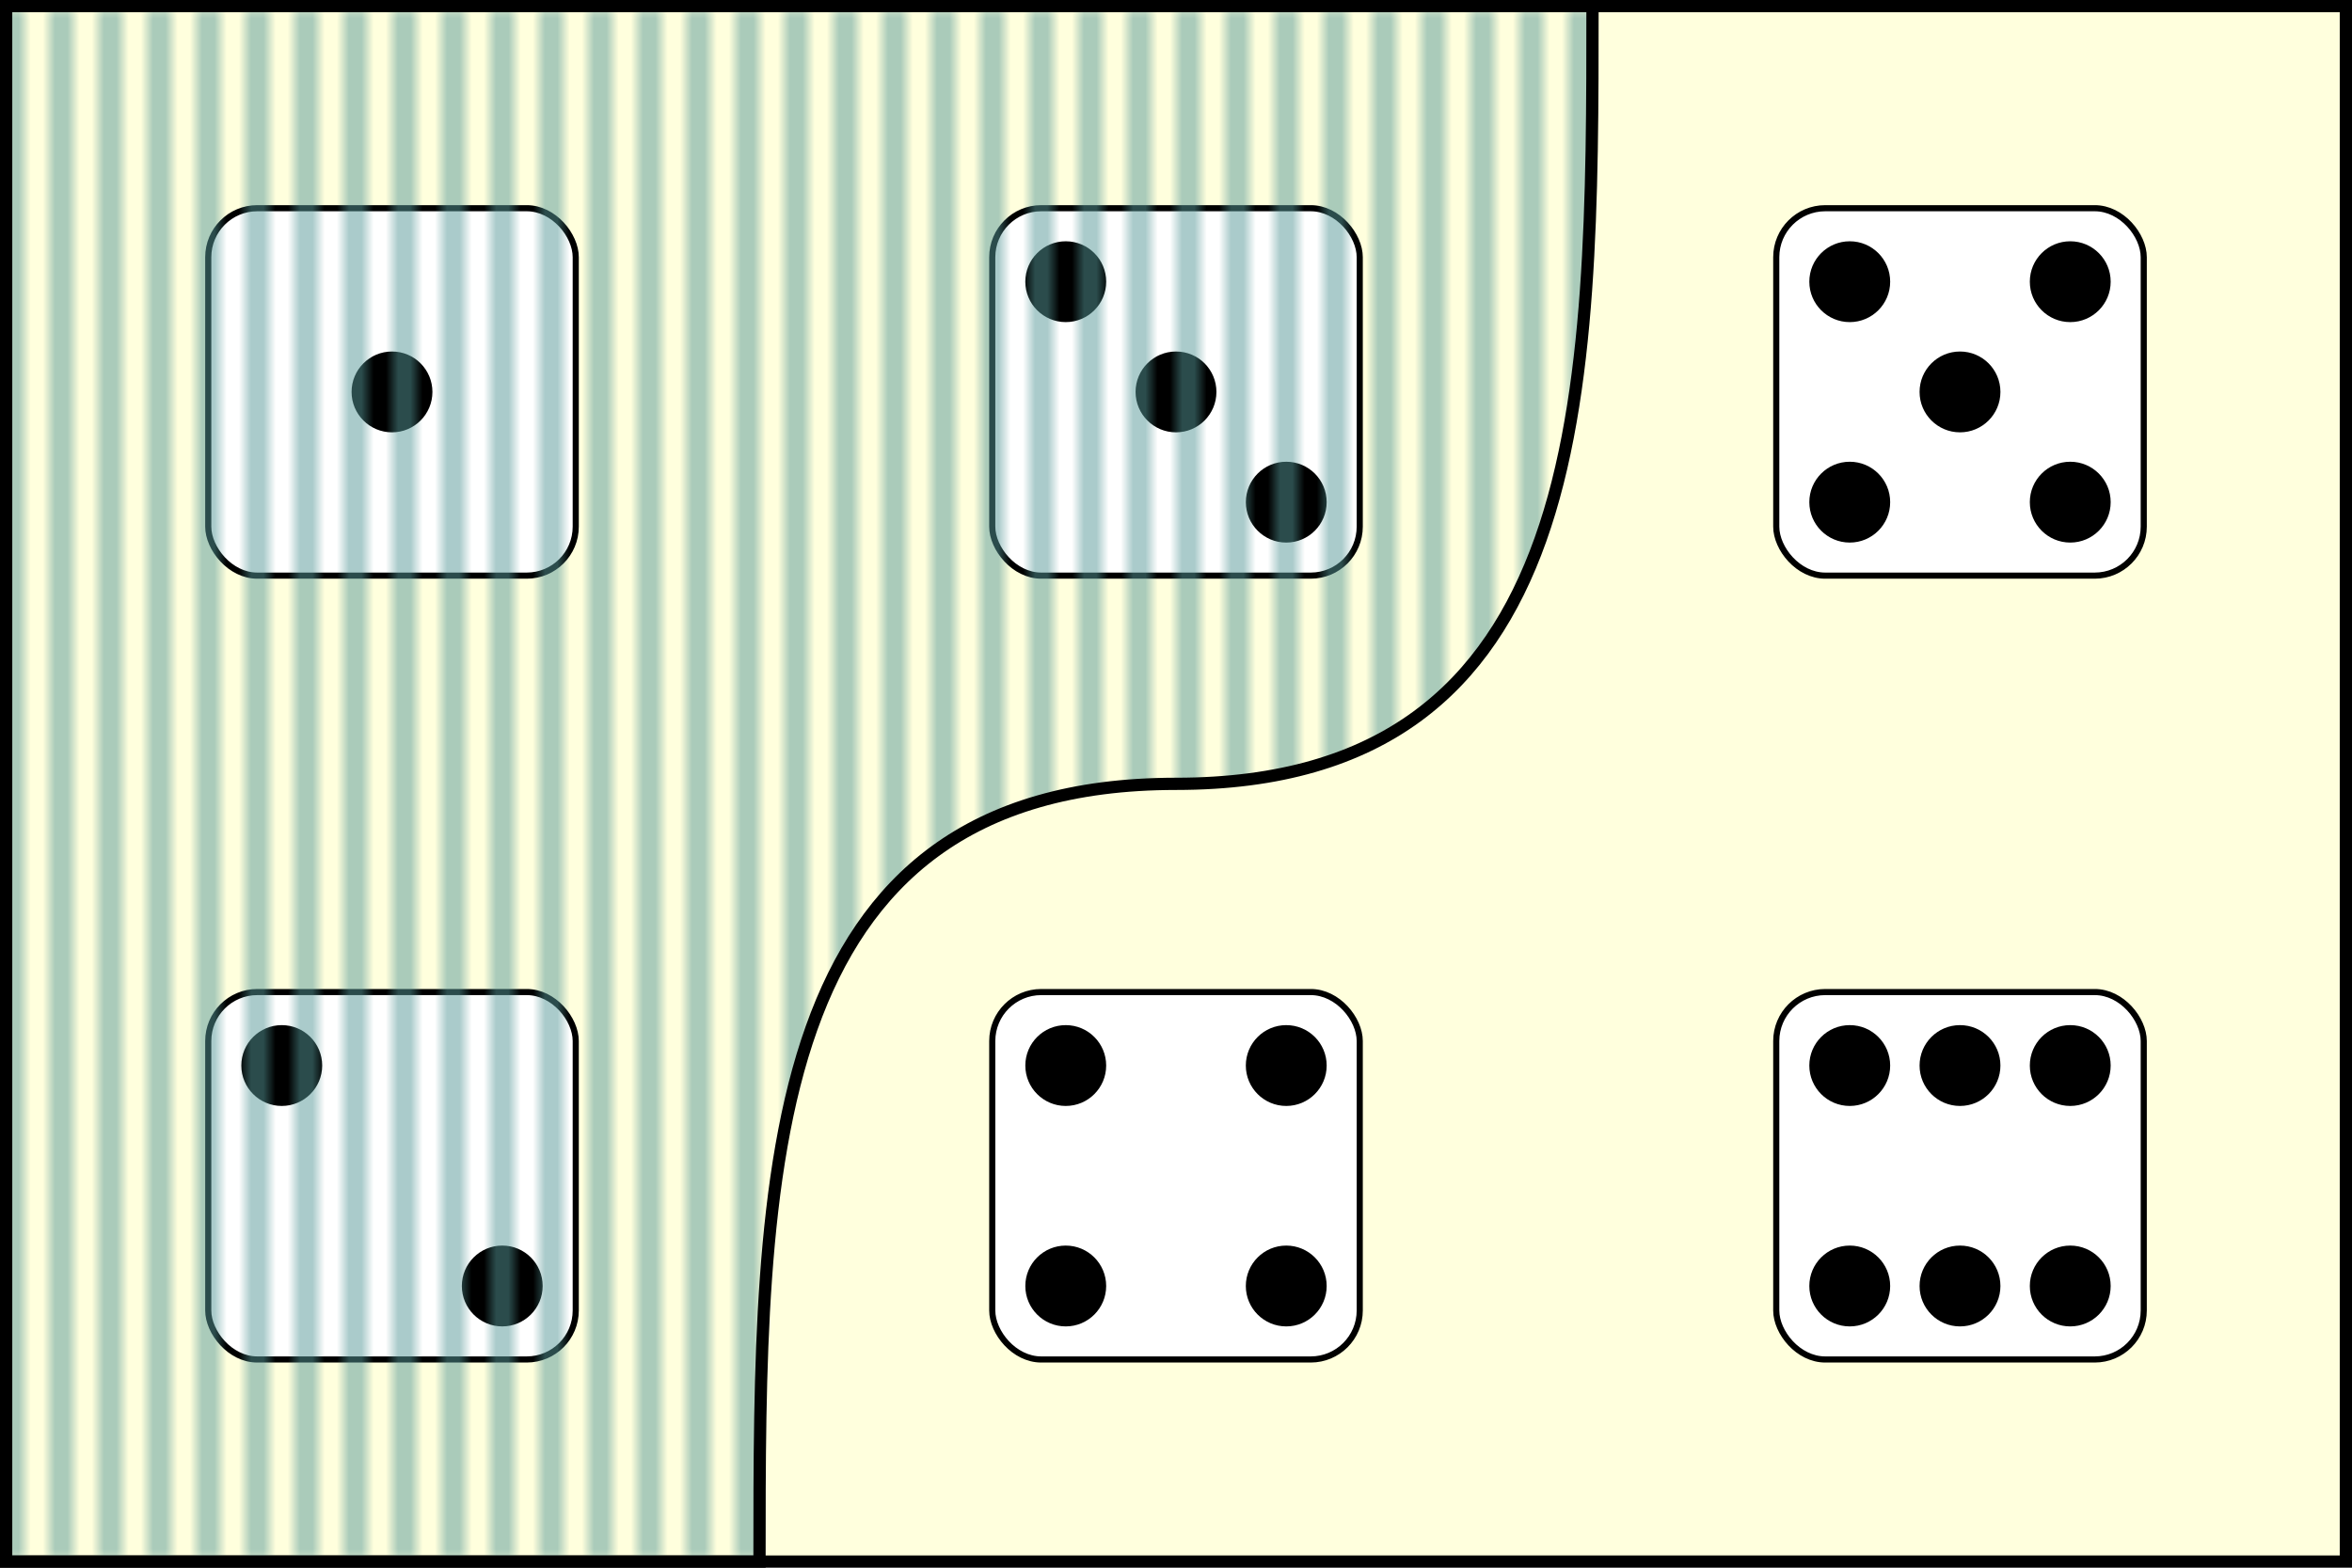
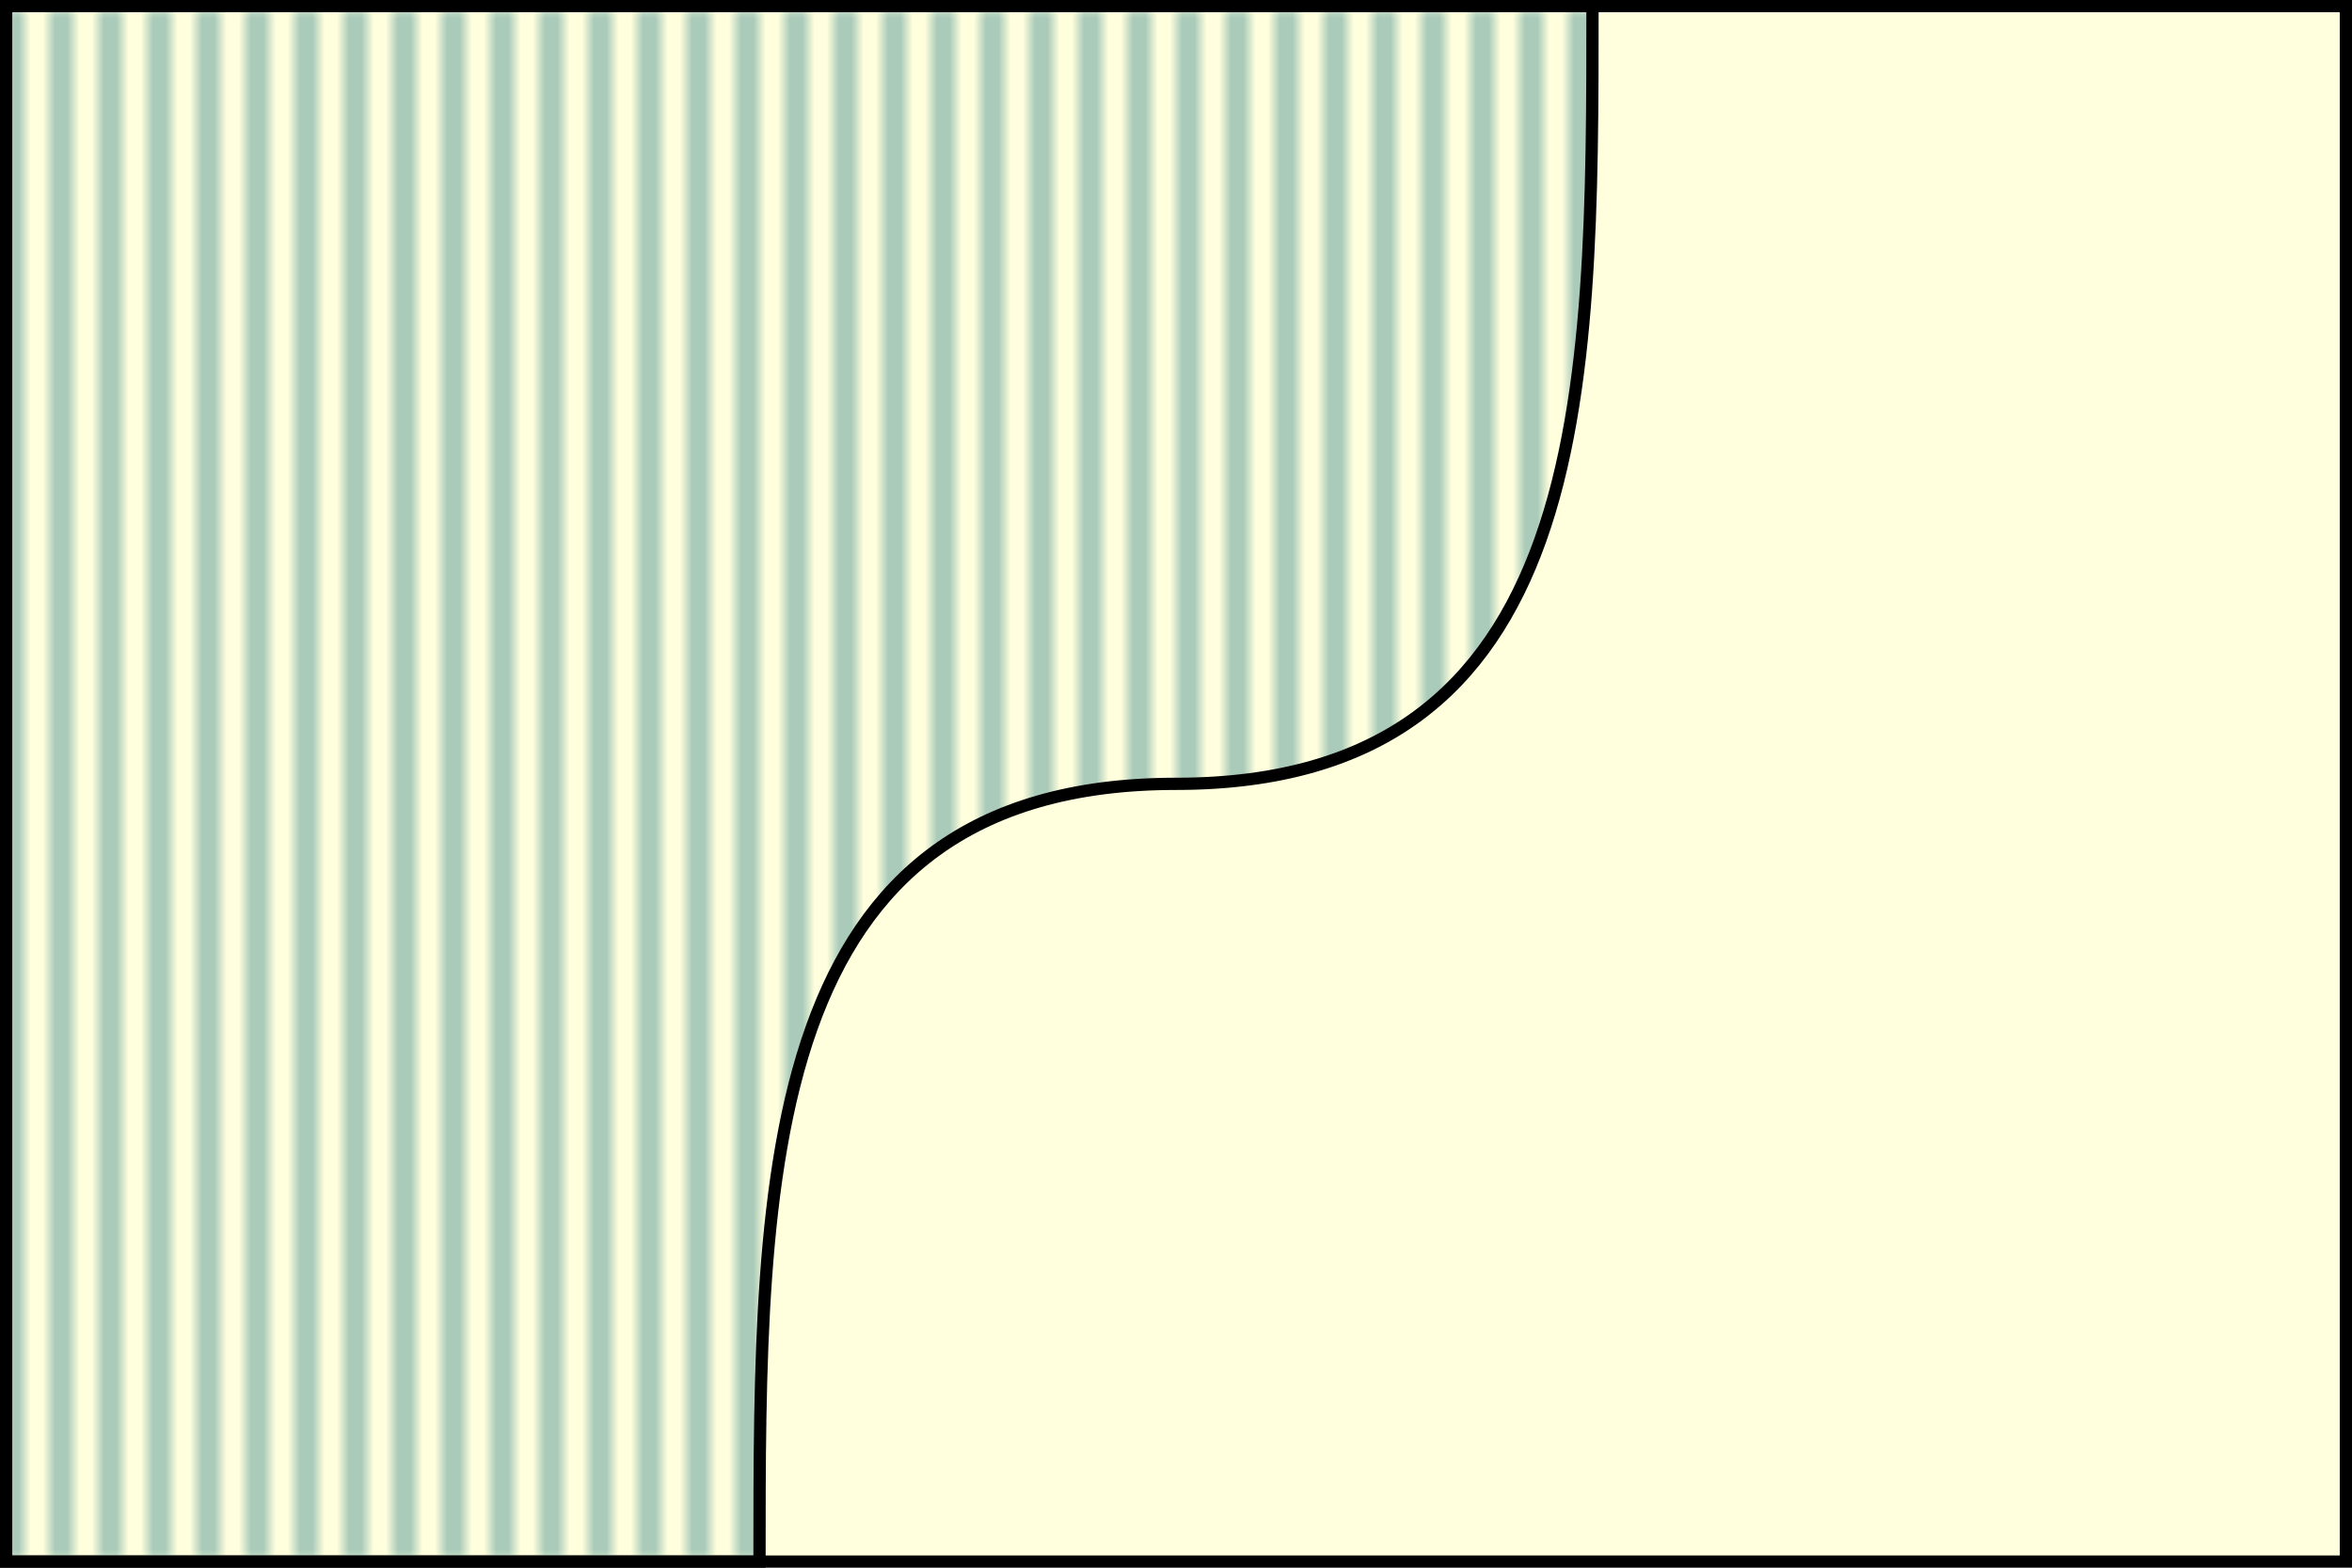
<svg xmlns="http://www.w3.org/2000/svg" xmlns:xlink="http://www.w3.org/1999/xlink" version="1.1" width="12em" height="8em" viewBox="0 0 192 128" preserveAspectRatio="none">
  <style type="text/css">
		
		text.rmntxt {text-align:start; line-height:100%; text-anchor:start; fill:#000000; fill-opacity:1; stroke:none; font-family:StixGeneral, Times New Roman; }
		
	</style>
  <defs>
    <pattern id="vrtcl" x="0" y="0" width="4" height="127" patternUnits="userSpaceOnUse">
-       <path style="fill: none; stroke: #4477dd; stroke-width: 1; stroke-opacity:1" d="M 1,0.5 L 1,127.5" />
-     </pattern>
+       </pattern>
    <pattern id="vrtcl2" x="0" y="0" width="4" height="127" patternUnits="userSpaceOnUse">
      <path style="fill: none; stroke: #559898; stroke-width: 1; stroke-opacity:1" d="M 1,0.5 L 1,127.5" />
    </pattern>
    <pattern id="hrzntl" x="0" y="0" width="191" height="4" patternUnits="userSpaceOnUse">
-       <path style="fill: none; stroke: #66cc66; stroke-width: 1; stroke-opacity:1" d="M 0.5,1 L 191.5,1" />
-     </pattern>
-     <circle id="dpp" cx="0" cy="0" r="3.3" style="stroke: none" />
-     <rect id="dbs" x="0" y="0" width="30" height="30" rx="4" ry="4" style="fill:#ffffff; fill-opacity:1; stroke:#000000; stroke-width:0.5; stroke-opacity:1;" />
+       </pattern>
    <g id="nwse">
      <use x="6" y="6" xlink:href="#dpp" />
      <use x="24" y="24" xlink:href="#dpp" />
    </g>
    <g id="nesw">
      <use x="24" y="6" xlink:href="#dpp" />
      <use x="6" y="24" xlink:href="#dpp" />
    </g>
    <g id="ns">
      <use x="15" y="6" xlink:href="#dpp" />
      <use x="15" y="24" xlink:href="#dpp" />
    </g>
    <g id="cntr">
      <use x="15" y="15" xlink:href="#dpp" />
    </g>
    <g id="d1">
      <use x="0" y="0" xlink:href="#dbs" />
      <use x="0" y="0" xlink:href="#cntr" />
    </g>
    <g id="d2">
      <use x="0" y="0" xlink:href="#dbs" />
      <use x="0" y="0" xlink:href="#nwse" />
    </g>
    <g id="d3">
      <use x="0" y="0" xlink:href="#dbs" />
      <use x="0" y="0" xlink:href="#nwse" />
      <use x="0" y="0" xlink:href="#cntr" />
    </g>
    <g id="d4">
      <use x="0" y="0" xlink:href="#dbs" />
      <use x="0" y="0" xlink:href="#nwse" />
      <use x="0" y="0" xlink:href="#nesw" />
    </g>
    <g id="d5">
      <use x="0" y="0" xlink:href="#dbs" />
      <use x="0" y="0" xlink:href="#nwse" />
      <use x="0" y="0" xlink:href="#cntr" />
      <use x="0" y="0" xlink:href="#nesw" />
    </g>
    <g id="d6">
      <use x="0" y="0" xlink:href="#dbs" />
      <use x="0" y="0" xlink:href="#nwse" />
      <use x="0" y="0" xlink:href="#ns" />
      <use x="0" y="0" xlink:href="#nesw" />
    </g>
  </defs>
  <g id="nwse" />
  <rect width="191" height="127" x="0.5" y="0.5" style="fill:#ffffdd;fill-opacity:1;stroke:#000000;stroke-width:1;stroke-opacity:1;" />
  <use x="17" y="17" xlink:href="#d1" />
  <use x="81" y="17" xlink:href="#d3" />
  <use x="145" y="17" xlink:href="#d5" />
  <use x="17" y="81" xlink:href="#d2" />
  <use x="81" y="81" xlink:href="#d4" />
  <use x="145" y="81" xlink:href="#d6" />
  <path d="M 133,0.5 L 0.5,0.5 L 0.5,127.5 L 62,127.5 C 62,96 62,64 96,64 C 130,64 130,32 130,0.5 z" id="path4000" style="fill:url(#vrtcl2);fill-opacity:1;stroke:#000000;stroke-width:1;stroke-miterlimit:4;stroke-opacity:1;stroke-dashoffset:0" />
</svg>